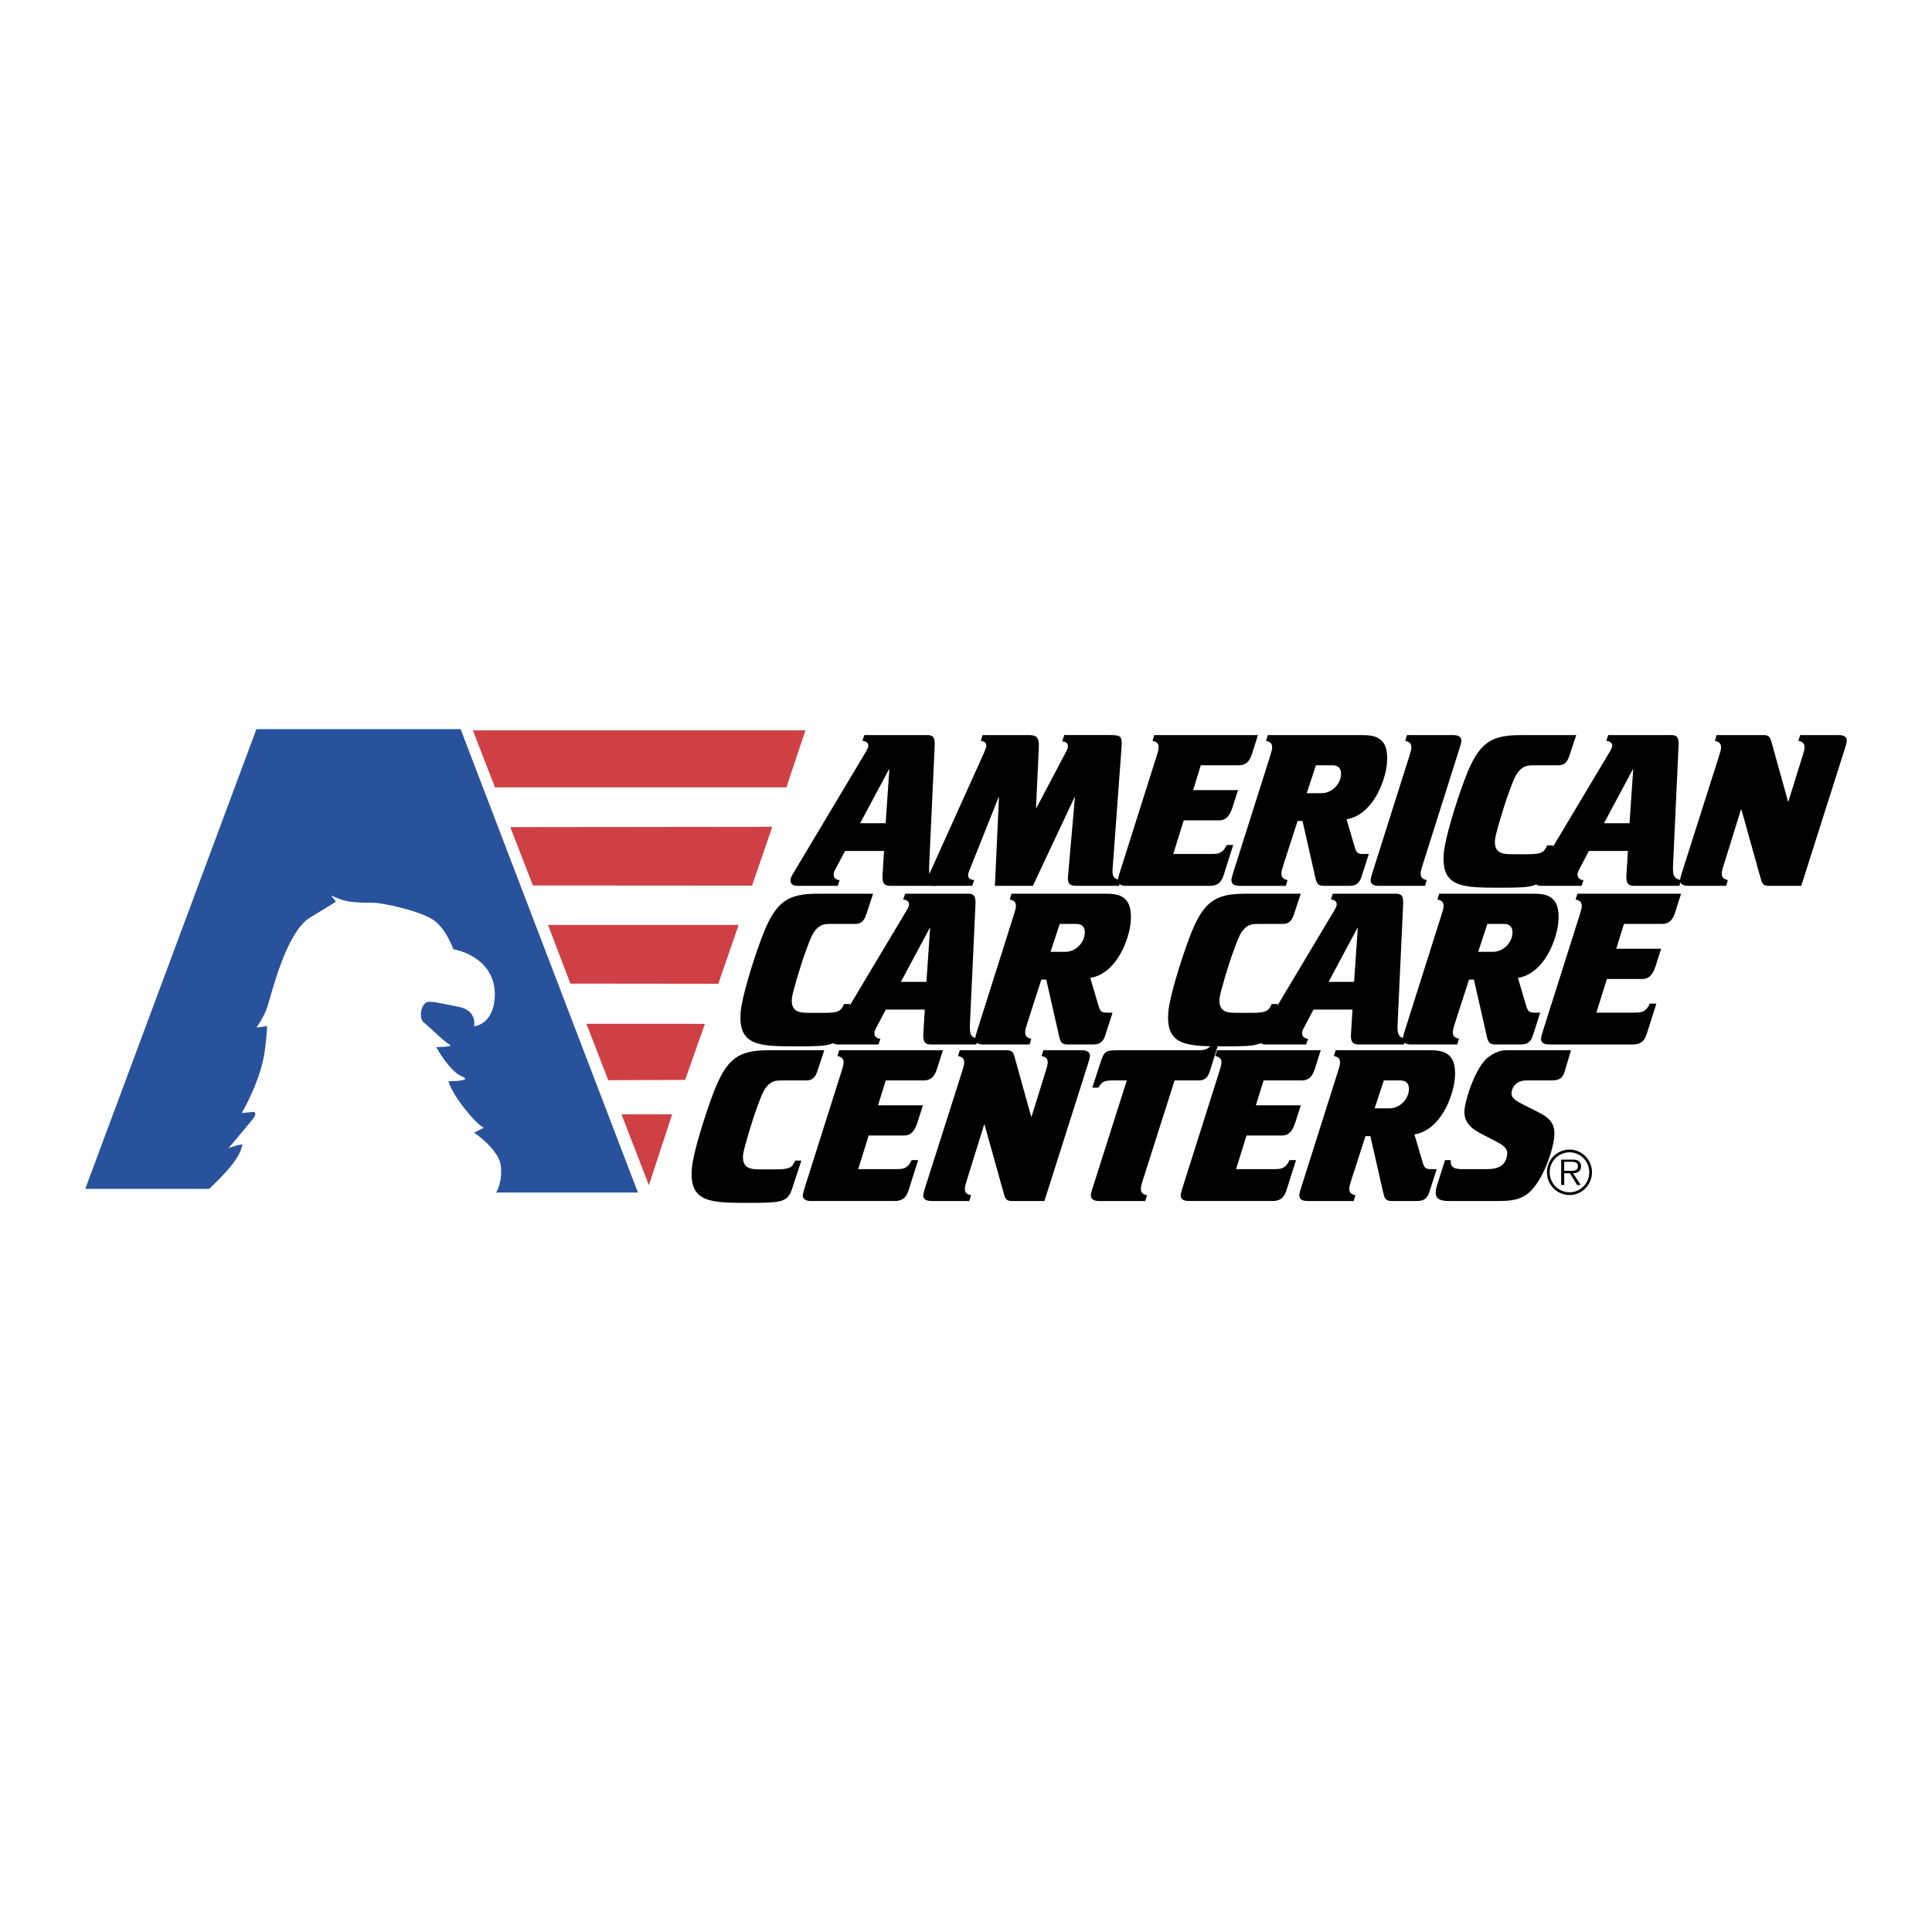
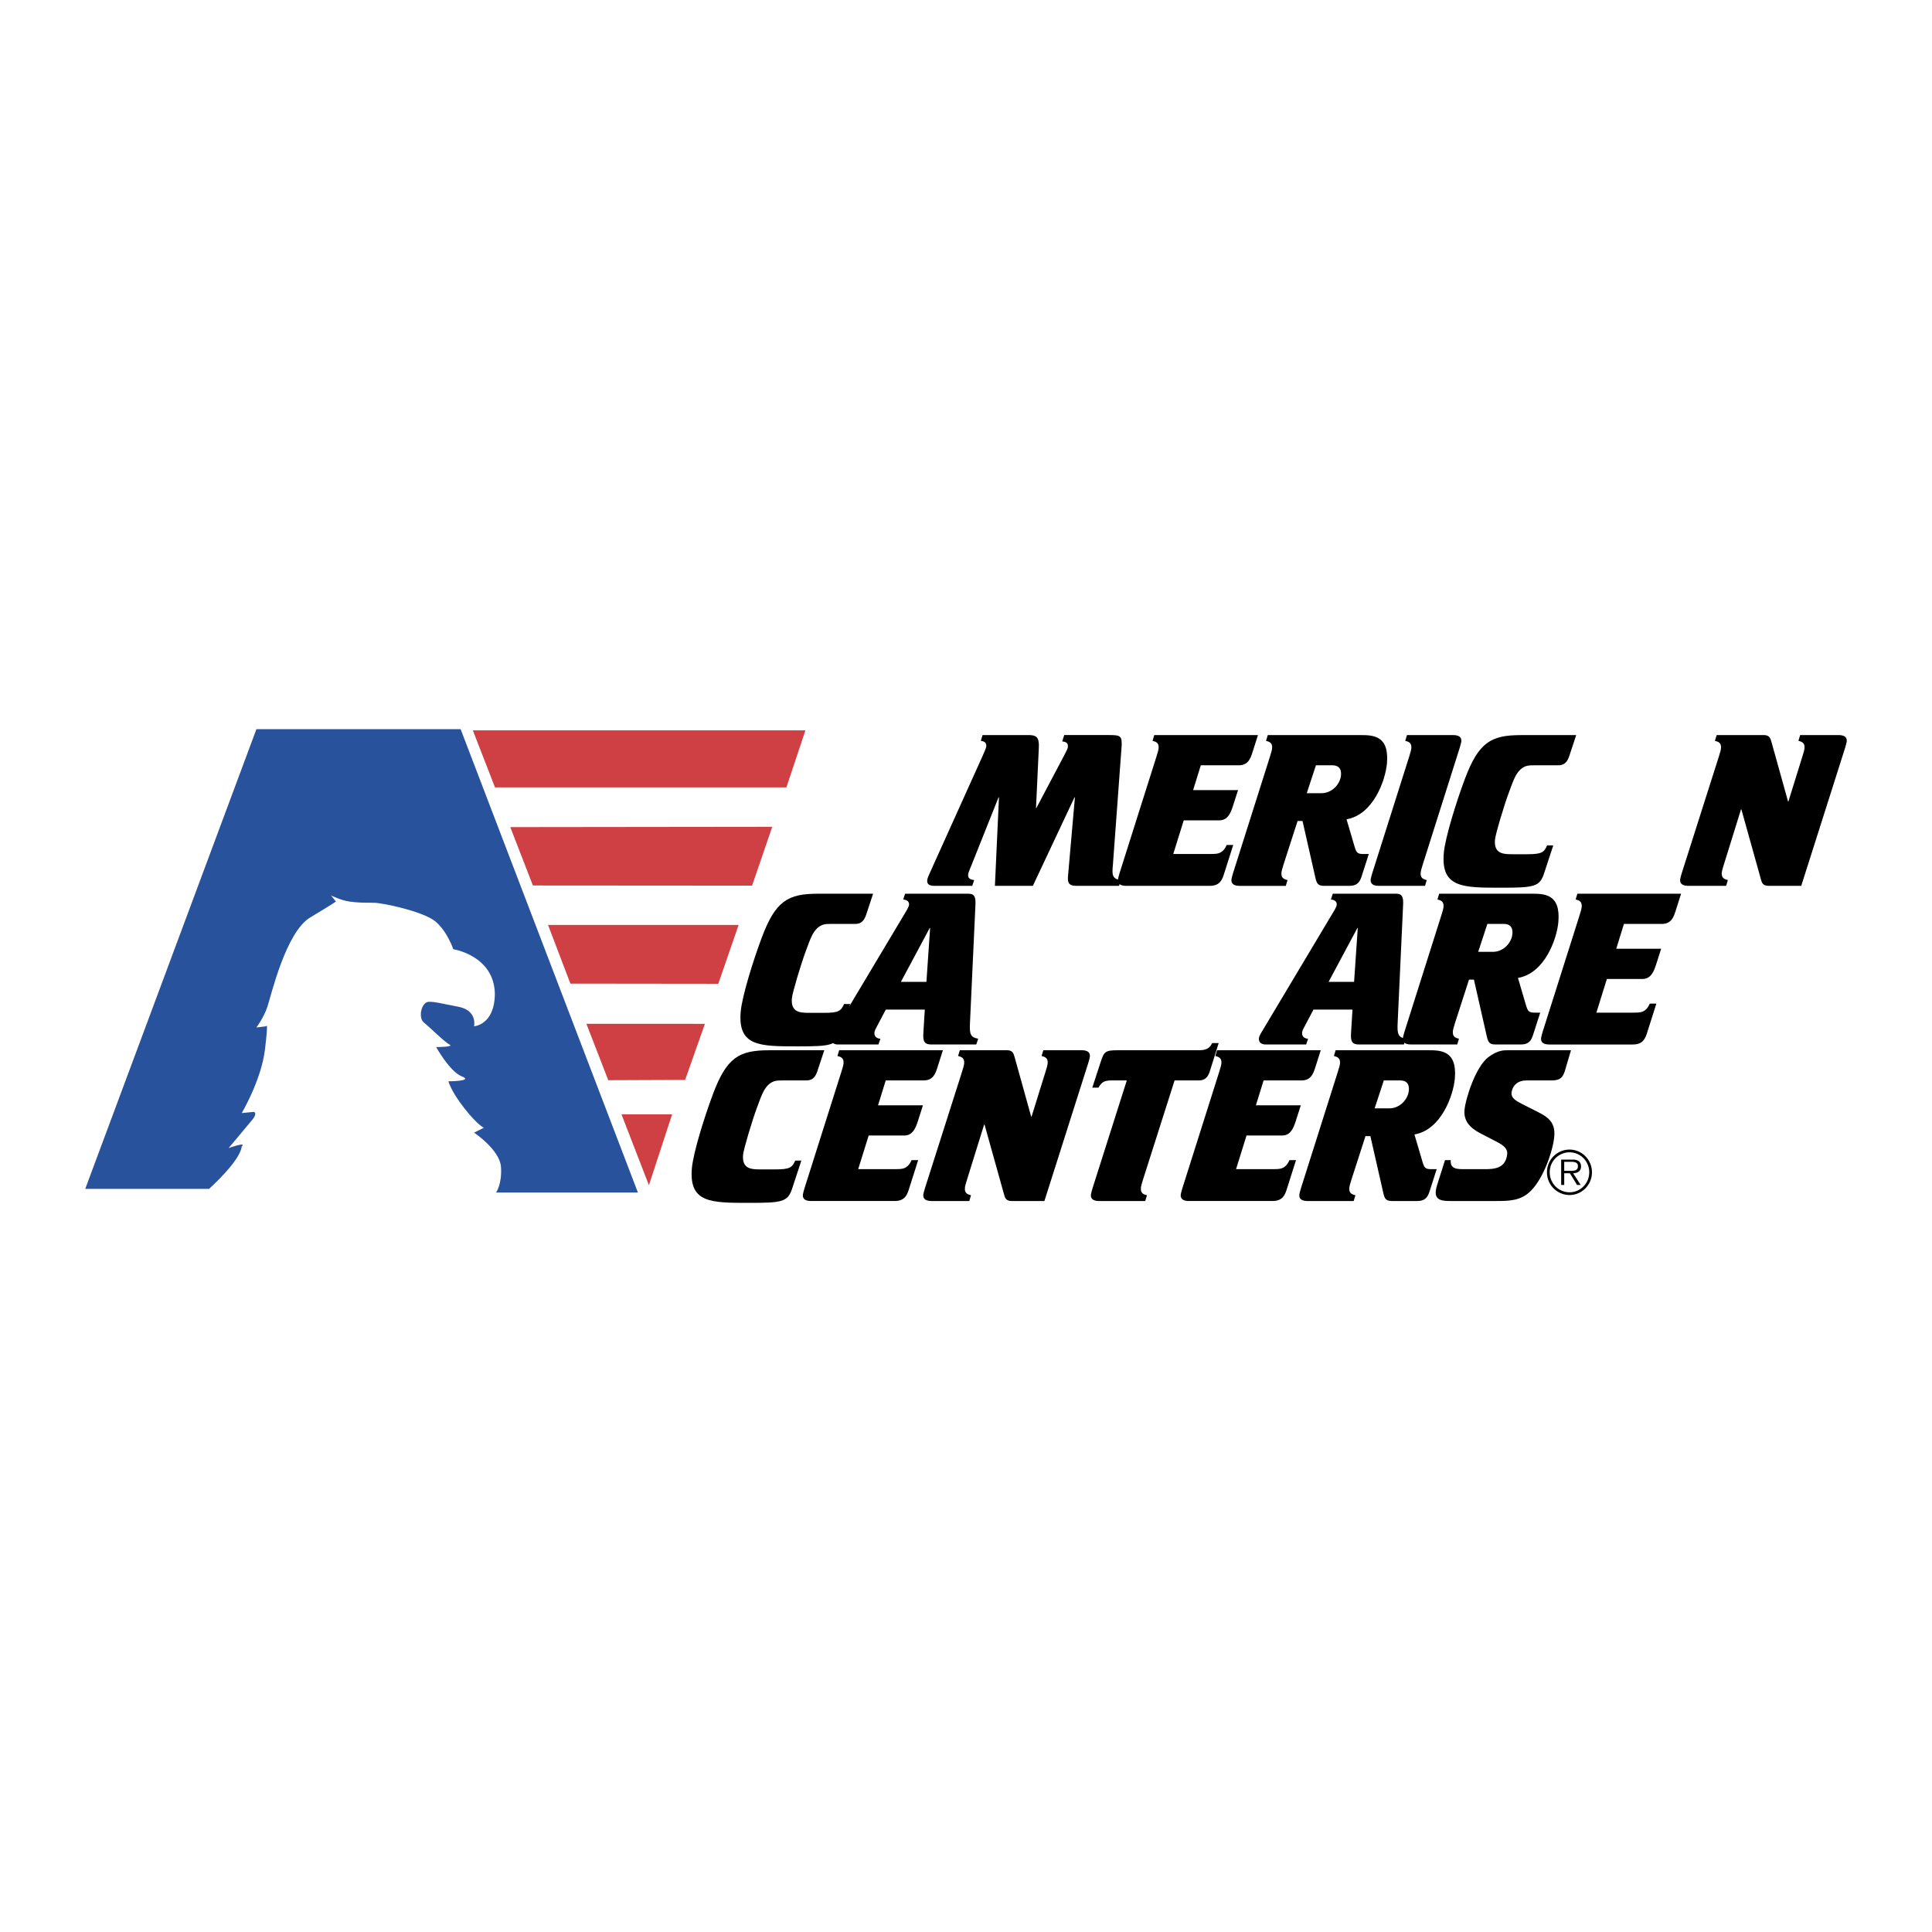
<svg xmlns="http://www.w3.org/2000/svg" width="2500" height="2500" viewBox="0 0 192.756 192.756">
  <g fill-rule="evenodd" clip-rule="evenodd">
-     <path fill="#fff" d="M0 0h192.756v192.756H0V0z" />
    <path fill="#cf4044" d="M53.168 88.346l-2.257-5.825 26.136-.031-2.012 5.871-21.867-.015zM56.908 98.133l-2.231-5.853h19.016l-2.028 5.87-14.757-.017zM60.686 107.773l-2.181-5.627 11.824.002-1.974 5.594-7.669.031zM80.356 72.868H47.175l2.211 5.688h29.073l1.897-5.688zM67.059 111.174l-2.317 7.074L62 111.166v.008h5.059z" />
    <path d="M20.856 118.615s3.11-2.775 3.263-4.24c.519-.488-1.312.168-1.312.168s1.921-2.271 2.41-2.881c.488-.611.122-.732.122-.732l-1.22.121s1.952-3.293 2.318-6.344c.366-3.049.122-2.316.122-2.316l-.976.121s.732-.977 1.098-2.074 1.83-7.441 4.27-8.905 2.562-1.586 2.562-1.586l-.488-.609s.977.487 1.83.609 1.586.122 2.44.122 4.879.854 6.1 1.83c1.22.976 1.83 2.806 1.83 2.806s4.026.61 4.147 4.391c0 3.172-2.074 3.295-2.074 3.295s.366-1.586-1.586-1.953c-1.952-.365-2.196-.488-2.928-.488s-1.098 1.586-.488 2.074 2.074 1.953 2.562 2.197-1.342.244-1.342.244 1.342 2.439 2.562 2.928c1.22.486-1.341.486-1.341.486s.244.977 1.585 2.684c1.342 1.709 1.952 1.953 1.952 1.953l-.976.488s2.562 1.707 2.684 3.414c.122 1.709-.488 2.562-.488 2.562h14.151l-17.69-46.234H25.583L8.504 118.615h12.352z" fill="#28539c" />
-     <path d="M88.689 76.762h.041l-.368 5.37h-2.546l2.873-5.37zm-5.11 11.62l.192-.574c-.204 0-.641-.123-.598-.615.016-.185.138-.41.283-.676l.854-1.619h3.891l-.147 2.377c-.053.84.147 1.106.799 1.106h4.48l.193-.574c-.782-.144-.876-.471-.818-1.599l.548-11.845c.047-1.004-.358-1.025-.806-1.025h-6.212l-.192.574c.223.021.621.123.585.533-.017.185-.232.553-.397.82l-6.92 11.579c-.167.287-.424.656-.447.923-.036.409.252.614.659.614h4.053v.001z" />
    <path d="M93.273 88.382c-.509 0-.804-.123-.764-.574.016-.185.192-.574.344-.902l5.178-11.477c.154-.349.354-.779.371-.963.041-.472-.344-.513-.543-.554l.172-.574h4.623c.754 0 1.037.246.992 1.229l-.283 6.046h.039l2.857-5.411c.197-.39.27-.512.285-.697.039-.451-.322-.512-.564-.533l.197-.635h4.543c1.1 0 1.254.102 1.176 1.229l-.859 11.682c-.049.553-.08.902.041 1.148.172.369.58.369.76.41l-.193.574h-4.256c-.836 0-.883-.389-.826-1.045l.682-7.788h-.041l-4.154 8.833h-3.787l.406-8.833h-.041l-2.74 6.866c-.077.184-.279.635-.297.84-.04.451.321.513.603.553l-.194.576h-3.727z" />
    <path d="M112.357 88.382c-.51 0-.861-.164-.82-.635.01-.103.098-.41.156-.615l3.686-11.641c.139-.431.201-.677.217-.84.049-.554-.289-.656-.607-.738l.172-.574h10.346l-.533 1.68c-.197.615-.422 1.333-1.379 1.333h-3.789l-.768 2.479h4.482l-.533 1.66c-.193.574-.484 1.353-1.32 1.353h-3.564l-1.047 3.361h3.564c.244 0 .691 0 .922-.062.5-.144.699-.533.848-.84h.65l-.898 2.828c-.199.636-.414 1.25-1.453 1.25h-8.332v.001zM130.375 79.139l.916-2.787h1.65c.59 0 .908.328.852.983-.082.922-.912 1.803-1.951 1.803h-1.467v.001zm-2.092 9.243l.174-.574c-.318-.082-.656-.185-.607-.738.014-.164.076-.41.215-.84l1.396-4.324h.49l1.293 5.697c.133.574.279.779.869.779h2.504c.855 0 1.08-.451 1.25-1.004l.699-2.172h-.49c-.65 0-.744-.103-.947-.799l-.785-2.665c2.666-.451 3.885-3.894 4.031-5.574.246-2.808-1.402-2.828-2.664-2.828h-9.227l-.172.574c.318.082.654.184.607.738-.016.164-.078.41-.217.84l-3.688 11.641c-.059.205-.146.512-.154.615-.041.471.311.635.82.635h4.603v-.001zM137.57 88.382c-.51 0-.861-.164-.82-.635.01-.103.098-.41.156-.615l3.688-11.641c.139-.431.201-.677.215-.84.049-.554-.289-.656-.607-.738l.172-.574h4.604c.51 0 .861.164.82.635-.01.103-.098.41-.156.615l-3.686 11.641c-.139.43-.201.676-.217.84-.047.553.289.656.607.738l-.172.574h-4.604zM154.055 87.132c-.443 1.353-1.002 1.435-4.32 1.435-3.809 0-5.988 0-5.686-3.463.137-1.558 1.268-5.165 2.09-7.357 1.385-3.709 2.627-4.406 5.619-4.406h5.5l-.637 1.926c-.168.513-.359 1.086-1.154 1.086h-2.383c-.529 0-.938 0-1.402.43-.445.431-.652.943-1.137 2.275-.477 1.271-1.342 4.161-1.389 4.713-.127 1.455.869 1.455 1.828 1.455h1.385c1.445 0 1.686-.184 1.99-.881h.611l-.915 2.787z" />
-     <path d="M162.906 76.762h.039l-.367 5.37h-2.547l2.875-5.37zm-5.111 11.62l.193-.574c-.203 0-.641-.123-.6-.615.018-.185.139-.41.283-.676l.855-1.619h3.891l-.146 2.377c-.055.84.146 1.106.799 1.106h4.48l.193-.574c-.783-.144-.877-.471-.818-1.599l.547-11.845c.049-1.004-.357-1.025-.805-1.025h-6.213l-.193.574c.223.021.621.123.586.533-.016.185-.232.553-.398.82l-6.92 11.579c-.166.287-.424.656-.447.923-.035.409.252.614.66.614h4.053v.001z" />
    <path d="M168.467 88.382c-.529 0-.881-.164-.84-.635.008-.103.096-.41.156-.615l3.705-11.641c.141-.431.203-.677.217-.84.049-.554-.289-.656-.607-.738l.172-.574h4.725c.551 0 .645.328.754.717l1.643 5.902h.039l1.389-4.468c.141-.431.203-.677.217-.84.049-.554-.289-.656-.607-.738l.172-.574h3.83c.508 0 .861.164.818.635-.008.103-.096.41-.154.615l-4.385 13.792h-3.277c-.572 0-.664-.328-.771-.738l-1.924-6.886h-.039l-1.701 5.472c-.141.43-.201.676-.217.84-.049.553.289.656.607.738l-.172.574h-3.75v.002zM83.907 102.959c-.444 1.354-1.001 1.436-4.321 1.436-3.809 0-5.988 0-5.685-3.465.137-1.557 1.267-5.164 2.09-7.357 1.384-3.709 2.626-4.406 5.62-4.406h5.499l-.637 1.926c-.167.513-.36 1.086-1.154 1.086h-2.383c-.529 0-.937 0-1.402.43-.445.431-.653.943-1.136 2.275-.478 1.27-1.342 4.161-1.391 4.713-.127 1.455.871 1.455 1.828 1.455h1.385c1.446 0 1.687-.184 1.992-.881h.611l-.916 2.788z" />
    <path d="M92.757 92.589h.041l-.368 5.37h-2.546l2.873-5.37zm-5.11 11.62l.192-.574c-.203 0-.641-.123-.598-.613.016-.186.138-.41.283-.678l.854-1.619h3.89l-.146 2.379c-.053.84.147 1.105.799 1.105h4.48l.193-.574c-.782-.143-.876-.471-.818-1.598l.548-11.846c.047-1.004-.359-1.025-.808-1.025h-6.211l-.193.574c.222.021.621.123.584.533-.016.185-.231.553-.397.819l-6.919 11.579c-.168.287-.424.656-.448.922-.036.41.252.615.659.615h4.056v.001z" />
-     <path d="M104.811 94.966l.916-2.787h1.648c.592 0 .908.328.852.984-.08.922-.912 1.803-1.949 1.803h-1.467zm-2.092 9.243l.172-.574c-.318-.08-.656-.184-.607-.736.014-.164.076-.41.217-.842l1.396-4.324h.488l1.293 5.699c.133.572.279.777.869.777h2.506c.855 0 1.078-.451 1.248-1.004l.699-2.172h-.488c-.652 0-.744-.104-.949-.799l-.785-2.666c2.668-.449 3.885-3.893 4.031-5.574.246-2.808-1.4-2.828-2.664-2.828h-9.227l-.172.574c.318.082.656.185.607.738-.014.164-.076.41-.217.84l-3.686 11.641c-.059.205-.146.512-.156.615-.041.471.311.635.82.635h4.605zM126.576 102.959c-.445 1.354-1.002 1.436-4.322 1.436-3.809 0-5.988 0-5.686-3.465.137-1.557 1.268-5.164 2.09-7.357 1.385-3.709 2.627-4.406 5.621-4.406h5.498l-.637 1.926c-.168.513-.359 1.086-1.154 1.086h-2.383c-.529 0-.938 0-1.402.43-.445.431-.652.943-1.135 2.275-.479 1.27-1.342 4.161-1.391 4.713-.127 1.455.871 1.455 1.828 1.455h1.385c1.445 0 1.686-.184 1.992-.881h.609l-.913 2.788z" />
    <path d="M135.426 92.589h.039l-.367 5.37h-2.545l2.873-5.37zm-5.112 11.62l.193-.574c-.203 0-.641-.123-.598-.613.016-.186.137-.41.283-.678l.854-1.619h3.891l-.146 2.379c-.055.84.146 1.105.799 1.105h4.48l.193-.574c-.783-.143-.875-.471-.818-1.598l.547-11.846c.049-1.004-.357-1.025-.805-1.025h-6.213l-.191.574c.221.021.619.123.584.533-.016.185-.232.553-.398.819l-6.918 11.579c-.168.287-.426.656-.449.922-.035.41.254.615.66.615h4.052v.001z" />
    <path d="M147.479 94.966l.916-2.787h1.648c.592 0 .908.328.852.984-.08.922-.912 1.803-1.951 1.803h-1.465zm-2.092 9.243l.172-.574c-.318-.08-.656-.184-.607-.736.014-.164.076-.41.217-.842l1.396-4.324h.488l1.293 5.699c.133.572.279.777.869.777h2.506c.855 0 1.078-.451 1.248-1.004l.699-2.172h-.488c-.652 0-.744-.104-.949-.799l-.785-2.666c2.668-.449 3.885-3.893 4.031-5.574.246-2.808-1.402-2.828-2.664-2.828h-9.227l-.172.574c.318.082.656.185.607.738-.014.164-.078.41-.217.84l-3.686 11.641c-.059.205-.146.512-.156.615-.041.471.311.635.82.635h4.605zM154.572 104.209c-.51 0-.863-.164-.82-.635.008-.104.096-.41.154-.615l3.688-11.641c.139-.43.201-.676.215-.84.049-.553-.287-.656-.607-.738l.174-.574h10.346l-.535 1.681c-.195.615-.422 1.332-1.377 1.332h-3.789l-.768 2.479h4.48l-.531 1.66c-.193.574-.486 1.354-1.32 1.354h-3.564l-1.047 3.361h3.562c.246 0 .693 0 .924-.062.5-.143.697-.531.846-.84h.652l-.898 2.828c-.199.635-.416 1.25-1.453 1.25h-8.332zM79.036 118.576c-.444 1.352-1.001 1.434-4.321 1.434-3.809 0-5.988 0-5.685-3.463.136-1.559 1.267-5.164 2.09-7.357 1.383-3.709 2.625-4.406 5.619-4.406h5.5l-.637 1.926c-.167.512-.36 1.086-1.154 1.086h-2.383c-.529 0-.937 0-1.402.432-.445.43-.652.941-1.136 2.273-.478 1.271-1.341 4.16-1.39 4.715-.127 1.455.871 1.455 1.828 1.455h1.385c1.446 0 1.687-.186 1.992-.881h.61l-.916 2.786zM80.922 119.826c-.509 0-.862-.164-.82-.637.009-.102.097-.408.155-.613l3.687-11.641c.14-.432.202-.678.216-.842.049-.553-.289-.654-.607-.736l.172-.574h10.347l-.534 1.68c-.196.615-.422 1.332-1.379 1.332H88.37l-.767 2.48h4.481l-.532 1.66c-.193.574-.485 1.354-1.32 1.354h-3.564l-1.047 3.359h3.563c.245 0 .693 0 .922-.061.501-.145.698-.533.847-.842h.652l-.899 2.83c-.198.635-.415 1.25-1.454 1.25h-8.33v.001zM92.958 119.826c-.53 0-.882-.164-.841-.637.01-.102.098-.408.156-.613l3.707-11.641c.139-.432.202-.678.216-.842.048-.553-.289-.654-.608-.736l.172-.574h4.725c.551 0 .645.328.752.717l1.643 5.902h.041l1.389-4.467c.139-.432.201-.678.217-.842.047-.553-.289-.654-.607-.736l.172-.574h3.828c.51 0 .861.164.82.635-.008.104-.096.41-.156.615l-4.383 13.793h-3.279c-.57 0-.664-.328-.77-.738l-1.924-6.887h-.041l-1.701 5.473c-.139.43-.202.676-.216.84-.049.555.289.656.607.738l-.172.574h-3.747zM109.66 119.826c-.51 0-.863-.164-.82-.637.008-.102.096-.408.154-.613l3.428-10.781h-1.527c-.855 0-1.021.268-1.305.719h-.611l.836-2.562c.332-1.004.449-1.168 1.65-1.168h8.188c.895 0 1.133-.391 1.283-.717h.652l-.791 2.52c-.141.451-.289 1.209-1.186 1.209h-2.422l-3.146 9.879c-.139.43-.201.676-.215.84-.049.555.287.656.607.738l-.174.574h-4.601v-.001zM118.621 119.826c-.51 0-.861-.164-.82-.637.008-.102.098-.408.156-.613l3.686-11.641c.139-.432.201-.678.217-.842.047-.553-.289-.654-.607-.736l.172-.574h10.346l-.533 1.68c-.197.615-.422 1.332-1.379 1.332h-3.789l-.768 2.48h4.48l-.531 1.66c-.193.574-.484 1.354-1.32 1.354h-3.564l-1.047 3.359h3.564c.244 0 .691 0 .922-.061.502-.145.697-.533.848-.842h.65l-.898 2.83c-.197.635-.414 1.25-1.453 1.25h-8.332v.001zM137.148 110.582l.916-2.787h1.65c.59 0 .908.328.85.984-.08.922-.912 1.803-1.949 1.803h-1.467zm-2.091 9.244l.172-.574c-.318-.082-.656-.184-.607-.738.016-.164.076-.41.217-.84l1.396-4.324h.488l1.295 5.697c.133.574.277.779.867.779h2.506c.855 0 1.078-.451 1.25-1.004l.697-2.174h-.488c-.652 0-.744-.102-.947-.799l-.785-2.664c2.666-.451 3.885-3.895 4.031-5.574.246-2.809-1.402-2.828-2.666-2.828h-9.227l-.172.574c.318.082.656.184.607.736-.014.164-.076.41-.215.842l-3.688 11.641c-.059.205-.146.512-.156.613-.041.473.312.637.82.637h4.605zM144.812 119.826c-.773 0-1.65 0-1.566-.963.02-.227.08-.451.137-.637l.787-2.48h.572c-.08.902.633.902 1.406.902h1.996c.957 0 2.105-.082 2.232-1.537.055-.615-.627-.982-1.152-1.25l-1.307-.676c-.721-.369-1.928-1.004-1.805-2.418.105-1.189 1.139-4.387 2.4-5.309.893-.656 1.465-.676 1.871-.676h6.354l-.605 2.049c-.199.635-.432.963-1.326.963h-2.547c-.773 0-1.385.473-1.453 1.25-.043.492.42.779 1.064 1.107l1.463.738c.955.492 1.871.963 1.738 2.479-.129 1.477-1.08 4.182-2.33 5.432-.982 1.004-2.146 1.025-3.49 1.025h-4.439v.001z" />
    <path d="M156.592 118.955a1.983 1.983 0 0 1-1.975-2 1.98 1.98 0 0 1 1.975-1.988c1.086 0 1.967.891 1.967 1.988 0 1.109-.881 2-1.967 2zm0 .272c1.238 0 2.238-1.014 2.238-2.271 0-1.246-1-2.262-2.238-2.262a2.256 2.256 0 0 0-2.25 2.262 2.257 2.257 0 0 0 2.25 2.271zm.357-2.172c.447-.012.793-.195.793-.693 0-.213-.094-.439-.281-.547-.188-.111-.4-.123-.611-.123h-1.092v2.533h.305v-1.17h.564l.717 1.17h.363l-.758-1.17zm-.887-.243v-.896h.717c.311 0 .652.047.652.439 0 .516-.547.457-.898.457h-.471z" />
  </g>
</svg>